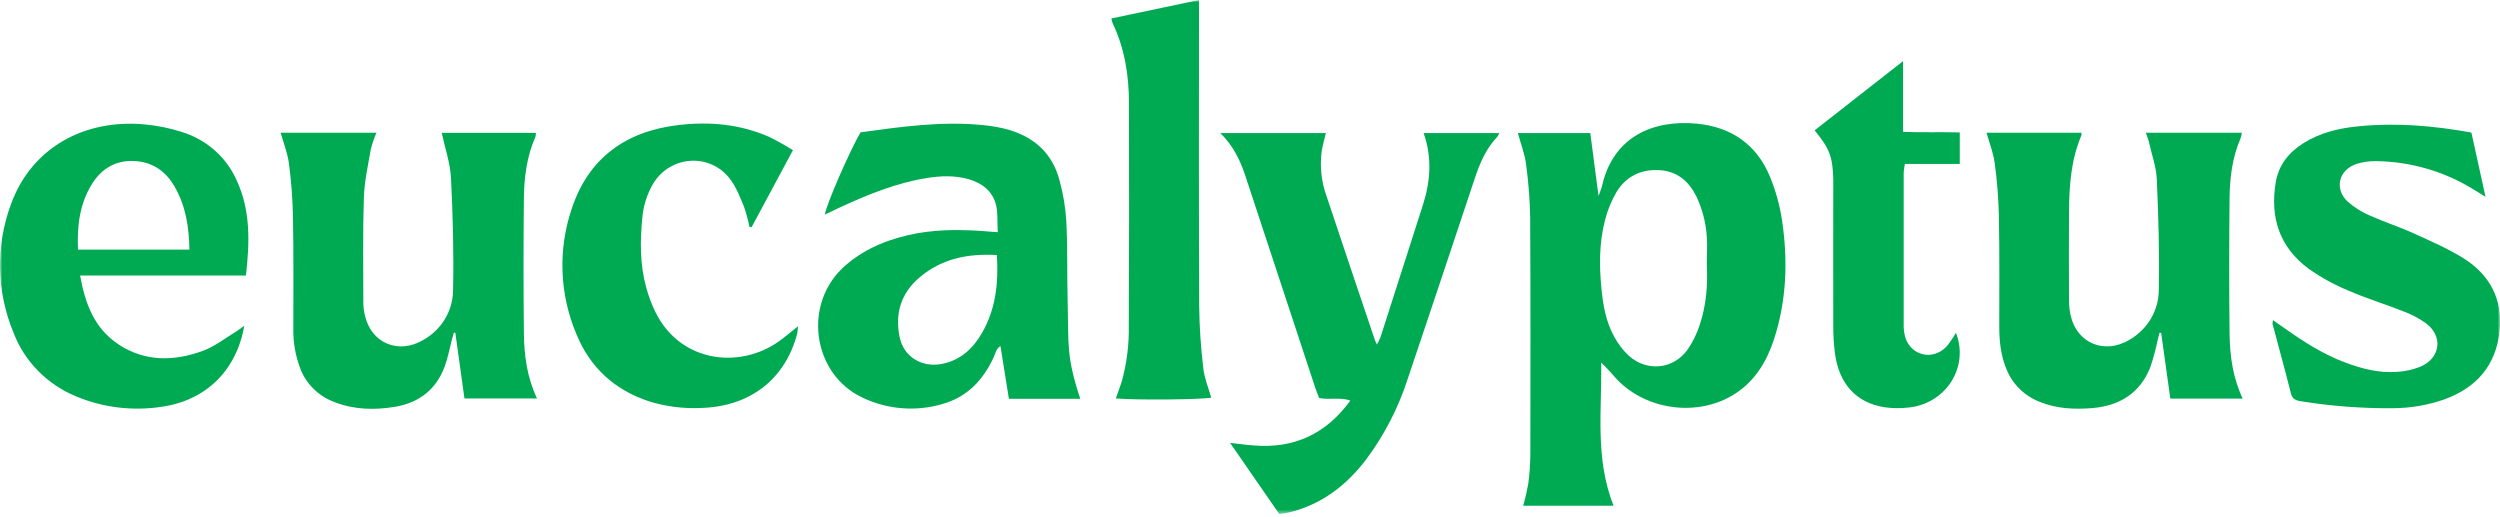
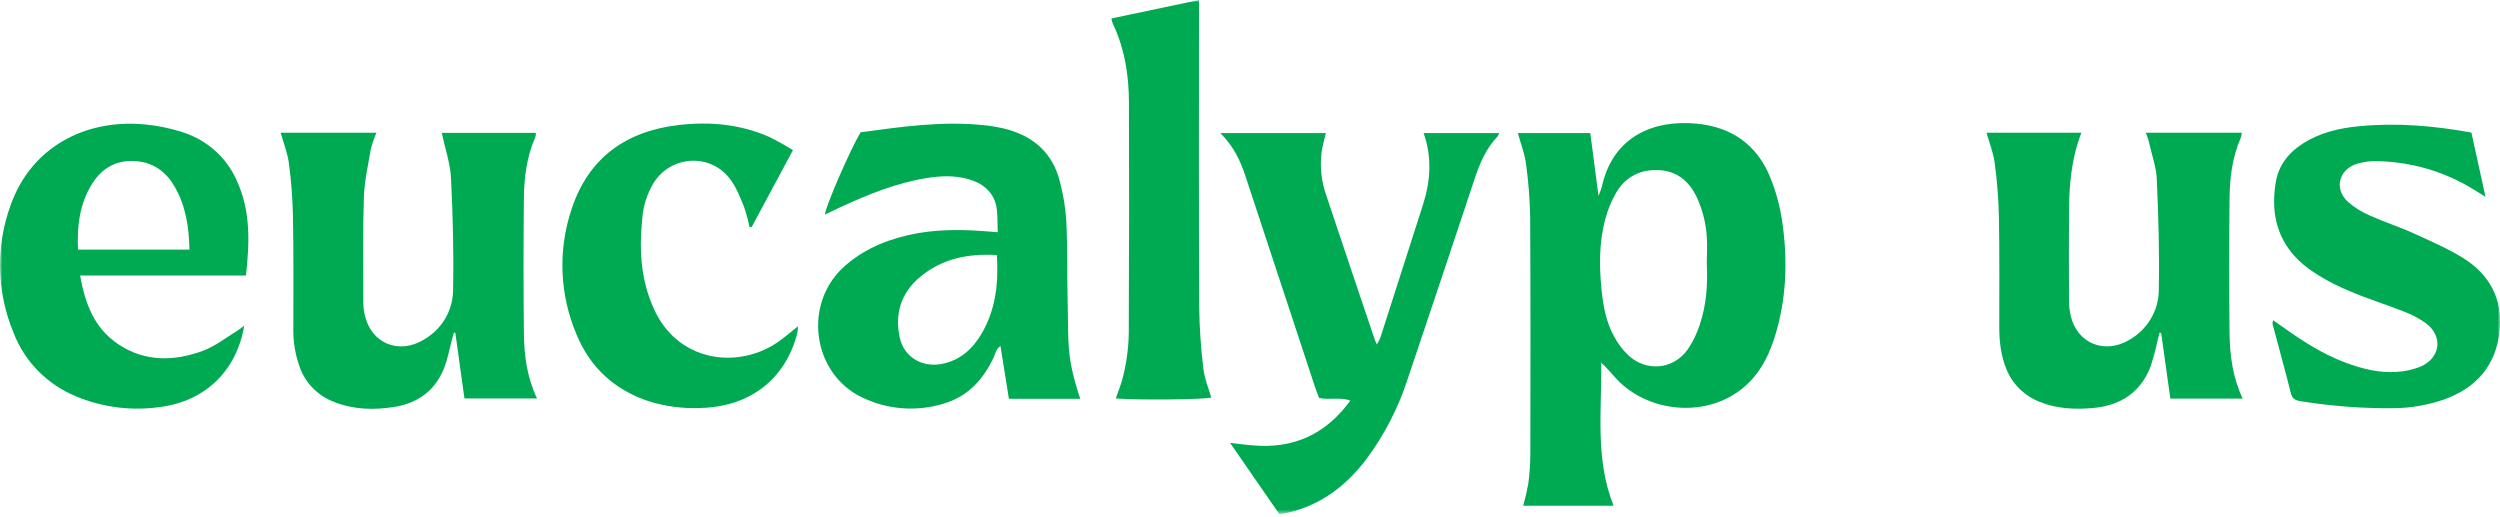
<svg xmlns="http://www.w3.org/2000/svg" width="503" height="104" viewBox="0 0 503 104" fill="none">
  <g clip-path="url(#clip0_1714_7414)">
    <mask id="mask0_1714_7414" style="mask-type:luminance" maskUnits="userSpaceOnUse" x="0" y="0" width="503" height="104">
      <path d="M503 0H0V103.441H503V0Z" fill="white" />
    </mask>
    <g mask="url(#mask0_1714_7414)">
      <path d="M358.55 44.36C358.097 41.314 357.269 38.331 356.086 35.474C353.443 29.147 348.436 25.554 341.378 24.878C332.813 24.059 324.561 27.34 322.309 37.501C322.198 38.013 321.97 38.458 321.622 39.415C321.024 34.865 320.501 30.852 319.966 26.777H305.396C305.989 28.958 306.781 30.954 307.041 33.012C307.533 36.59 307.81 40.193 307.871 43.802C307.955 59.599 307.928 75.401 307.907 91.202C307.896 93.234 307.76 95.263 307.5 97.279C307.234 98.785 306.89 100.279 306.47 101.752H324.646C320.865 92.175 322.319 82.531 322.16 72.964C323.356 74.034 324.275 75.221 325.296 76.301C331.349 82.669 341.854 83.939 349.145 79.188C353.221 76.537 355.489 72.647 356.932 68.25C359.481 60.428 359.745 52.402 358.55 44.36ZM341.997 65.317C341.432 67.109 340.598 68.811 339.522 70.369C336.667 74.31 331.402 74.848 327.733 71.592C326.508 70.448 325.491 69.112 324.725 67.64C323.097 64.682 322.541 61.401 322.214 58.094C321.753 53.431 321.743 48.767 322.954 44.206C323.453 42.233 324.236 40.338 325.28 38.576C327.167 35.505 330.165 34.005 333.898 34.235C337.413 34.46 339.713 36.395 341.246 39.385C342.496 41.979 343.228 44.779 343.404 47.636C343.546 49.428 343.404 51.219 343.404 53.042C343.62 57.213 343.335 61.355 341.997 65.317Z" fill="#00AA53" />
      <path d="M214.809 60.474C214.678 55.136 214.809 49.786 214.54 44.453C214.37 41.754 213.929 39.078 213.224 36.462C211.749 30.637 207.736 27.197 201.793 25.81C200.43 25.506 199.046 25.289 197.654 25.16C189.375 24.336 181.227 25.523 173.16 26.619C171.045 30.12 166.028 41.683 165.98 43.168C167.038 42.656 168.095 42.144 169.153 41.658C174.709 39.098 180.361 36.795 186.482 35.817C189.263 35.372 192.06 35.264 194.804 36.032C197.548 36.8 199.731 38.448 200.403 41.248C200.804 42.953 200.641 44.78 200.747 46.72L199.065 46.592C194.249 46.193 189.449 46.08 184.659 46.915C179.293 47.887 174.37 49.756 170.215 53.303C161.322 60.889 163.416 75.314 173.567 80.013C178.579 82.41 184.349 82.859 189.692 81.267C194.756 79.813 197.892 76.312 199.98 71.782C200.297 71.091 200.366 70.246 201.291 69.617C201.883 73.297 202.433 76.747 202.993 80.238H217.347C214.492 71.582 215.026 69.294 214.809 60.474ZM197.554 67.032C195.739 70.159 193.229 72.519 189.417 73.236C185.447 73.973 181.846 71.772 181.027 67.922C180.006 63.136 181.254 58.928 185.135 55.709C189.486 52.09 194.651 50.964 200.577 51.322C200.916 56.989 200.345 62.22 197.554 67.032Z" fill="#00AA53" />
-       <path d="M431.743 26.711H451.061C451.009 27.092 450.923 27.467 450.802 27.832C449.11 31.717 448.629 35.838 448.587 39.979C448.492 49.009 448.492 58.04 448.587 67.073C448.64 71.511 449.216 75.908 451.23 80.198H436.67C436.057 75.796 435.442 71.388 434.825 66.976L434.497 66.95C434.36 67.498 434.228 68.051 434.085 68.598C433.713 70.361 433.24 72.103 432.669 73.814C430.654 79 426.572 81.641 420.974 82.107C417.394 82.399 413.842 82.25 410.432 80.868C408.911 80.283 407.53 79.401 406.377 78.277C405.223 77.153 404.319 75.812 403.723 74.337C402.56 71.572 402.253 68.67 402.253 65.711C402.253 58.335 402.316 50.959 402.179 43.588C402.101 39.979 401.818 36.377 401.333 32.797C401.064 30.75 400.276 28.769 399.679 26.706H418.774C418.774 26.957 418.854 27.126 418.774 27.244C416.659 32.219 416.316 37.481 416.285 42.748C416.252 48.621 416.252 54.493 416.285 60.362C416.281 61.413 416.392 62.462 416.618 63.49C417.881 69.08 423.464 71.383 428.487 68.343C430.27 67.305 431.748 65.839 432.775 64.087C433.802 62.335 434.344 60.355 434.349 58.34C434.497 50.898 434.28 43.44 433.942 36.002C433.831 33.494 432.885 31.016 432.356 28.528C432.224 27.96 431.986 27.418 431.743 26.711Z" fill="#00AA53" />
+       <path d="M431.743 26.711H451.061C451.009 27.092 450.923 27.467 450.802 27.832C449.11 31.717 448.629 35.838 448.587 39.979C448.492 49.009 448.492 58.04 448.587 67.073C448.64 71.511 449.216 75.908 451.23 80.198H436.67C436.057 75.796 435.442 71.388 434.825 66.976L434.497 66.95C434.36 67.498 434.228 68.051 434.085 68.598C433.713 70.361 433.24 72.103 432.669 73.814C430.654 79 426.572 81.641 420.974 82.107C417.394 82.399 413.842 82.25 410.432 80.868C408.911 80.283 407.53 79.401 406.377 78.277C405.223 77.153 404.319 75.812 403.723 74.337C402.56 71.572 402.253 68.67 402.253 65.711C402.253 58.335 402.316 50.959 402.179 43.588C402.101 39.979 401.818 36.377 401.333 32.797C401.064 30.75 400.276 28.769 399.679 26.706H418.774C416.659 32.219 416.316 37.481 416.285 42.748C416.252 48.621 416.252 54.493 416.285 60.362C416.281 61.413 416.392 62.462 416.618 63.49C417.881 69.08 423.464 71.383 428.487 68.343C430.27 67.305 431.748 65.839 432.775 64.087C433.802 62.335 434.344 60.355 434.349 58.34C434.497 50.898 434.28 43.44 433.942 36.002C433.831 33.494 432.885 31.016 432.356 28.528C432.224 27.96 431.986 27.418 431.743 26.711Z" fill="#00AA53" />
      <path d="M56.461 26.706H75.742C75.283 27.758 74.91 28.843 74.626 29.951C74.061 33.207 73.315 36.473 73.21 39.749C72.982 46.818 73.099 53.897 73.104 60.971C73.116 61.799 73.219 62.622 73.41 63.428C74.674 69.059 80.183 71.393 85.242 68.358C87.034 67.332 88.521 65.874 89.558 64.127C90.594 62.379 91.146 60.402 91.158 58.386C91.311 50.872 91.121 43.337 90.74 35.828C90.582 32.808 89.541 29.829 88.88 26.737H107.828C107.829 27.013 107.791 27.289 107.717 27.556C105.982 31.508 105.449 35.695 105.406 39.918C105.311 48.947 105.311 57.977 105.406 67.007C105.459 71.45 106.004 75.857 108.05 80.167H93.447C92.84 75.811 92.226 71.383 91.613 66.96L91.322 66.914C91.175 67.426 91.021 67.984 90.878 68.527C90.418 70.267 90.101 72.059 89.472 73.743C87.78 78.309 84.359 81.052 79.427 81.856C75.324 82.527 71.227 82.445 67.267 80.889C65.703 80.304 64.285 79.404 63.106 78.249C61.928 77.094 61.016 75.71 60.431 74.188C59.43 71.569 58.951 68.79 59.02 65.998C59.02 58.55 59.083 51.097 58.946 43.649C58.878 40.042 58.606 36.442 58.132 32.864C57.857 30.817 57.074 28.83 56.461 26.706Z" fill="#00AA53" />
      <path d="M257.402 103.436L247.489 89.103C249.345 89.318 250.751 89.518 252.168 89.615C260.42 90.322 266.829 87.271 271.697 80.591C269.63 79.864 267.605 80.514 265.416 80.079C265.179 79.46 264.862 78.717 264.608 77.95C259.917 63.784 255.238 49.6 250.571 35.397C249.551 32.285 248.171 29.387 245.522 26.767H266.765C266.469 28.062 266.099 29.285 265.913 30.534C265.529 33.536 265.864 36.584 266.891 39.441C270.117 49.105 273.361 58.761 276.625 68.408C276.693 68.618 276.804 68.818 277.032 69.309C277.303 68.848 277.542 68.369 277.746 67.876C280.611 58.976 283.468 50.069 286.316 41.156C287.801 36.462 288.171 31.716 286.432 26.772H301.632C301.559 27.012 301.452 27.241 301.315 27.453C298.972 29.889 297.735 32.863 296.698 35.975C292.226 49.431 287.727 62.88 283.202 76.322C281.337 82.082 278.532 87.516 274.891 92.415C270.947 97.59 266.02 101.45 259.459 103.078C258.808 103.241 258.126 103.314 257.402 103.436Z" fill="#00AA53" />
      <path d="M47.556 36.16C46.547 33.903 45.053 31.881 43.173 30.227C41.294 28.574 39.071 27.328 36.655 26.572C34.224 25.792 31.712 25.277 29.163 25.036C17.088 23.885 6.351 29.643 2.2 41.104C-0.899 49.495 -0.711 58.694 2.729 66.959C3.814 69.802 5.485 72.4 7.641 74.597C9.797 76.794 12.393 78.542 15.269 79.736C20.661 81.995 26.604 82.732 32.409 81.86C41.397 80.637 47.609 74.54 49.142 65.536C48.566 65.956 48.122 66.33 47.625 66.627C45.394 67.978 43.284 69.672 40.868 70.568C35.1 72.703 29.237 72.841 23.898 69.324C18.97 66.089 17.146 61.134 16.115 55.432H49.486C50.242 48.706 50.453 42.292 47.556 36.16ZM15.692 50.226C15.486 45.409 16.026 40.966 18.542 36.963C20.625 33.656 23.707 32.003 27.752 32.459C31.088 32.837 33.483 34.711 35.09 37.47C37.363 41.365 38.035 45.66 38.114 50.226H15.692Z" fill="#00AA53" />
      <path d="M497.247 26.669C498.156 30.816 499.055 34.911 500.081 39.594C498.986 38.924 498.331 38.509 497.665 38.11C491.801 34.479 485.005 32.508 478.046 32.418C476.726 32.4 475.412 32.588 474.154 32.976C470.564 34.138 469.603 37.961 472.325 40.536C473.639 41.705 475.143 42.656 476.777 43.352C479.658 44.657 482.703 45.619 485.59 46.935C488.958 48.47 492.389 49.944 495.513 51.874C501.017 55.278 503.592 60.279 502.915 66.668C502.169 73.491 498.336 77.996 491.749 80.376C488.449 81.522 484.972 82.116 481.466 82.132C475.317 82.185 469.173 81.726 463.105 80.76C462.047 80.606 461.244 80.396 460.932 79.147C459.763 74.469 458.463 69.826 457.231 65.163C457.237 64.914 457.272 64.666 457.337 64.426L459.785 66.135C463.555 68.812 467.451 71.28 471.839 72.933C475.207 74.203 478.664 75.083 482.296 74.817C483.923 74.727 485.521 74.369 487.022 73.757C491.04 72.022 491.585 67.65 488.117 65.055C486.746 64.069 485.243 63.269 483.65 62.675C479.986 61.221 476.185 60.075 472.579 58.503C469.721 57.329 467.011 55.843 464.5 54.075C458.537 49.678 456.697 43.602 457.892 36.61C458.469 33.252 460.456 30.698 463.401 28.834C466.822 26.674 470.671 25.763 474.641 25.4C482.164 24.658 489.655 25.297 497.247 26.669Z" fill="#00AA53" />
      <path d="M150.799 45.66C150.517 44.273 150.144 42.906 149.683 41.565C148.917 39.697 148.161 37.741 146.966 36.124C142.958 30.693 134.853 31.21 131.391 36.994C130.168 39.103 129.432 41.443 129.233 43.853C128.763 48.588 128.747 53.328 130.053 57.971C130.511 59.64 131.126 61.266 131.888 62.828C137.01 73.102 148.975 74.218 156.735 68.664C157.978 67.778 159.131 66.775 160.563 65.639C160.54 66.154 160.481 66.667 160.389 67.174C157.931 76.388 150.846 81.83 140.971 82.085C137.468 82.244 133.964 81.795 130.624 80.76C123.635 78.472 118.766 73.942 116.043 67.394C112.578 59.316 112.219 50.302 115.033 41.99C118.401 31.834 125.866 26.357 136.709 25.134C142.916 24.432 148.98 25.016 154.727 27.524C156.377 28.34 157.983 29.237 159.538 30.212C156.699 35.51 153.965 40.608 151.227 45.706L150.799 45.66Z" fill="#00AA53" />
      <path d="M223.61 3.716L241.237 0V2.872C241.237 22.507 241.189 42.148 241.279 61.779C241.333 65.911 241.611 70.037 242.114 74.141C242.336 76.122 243.14 78.046 243.7 79.992C242.088 80.391 228.617 80.539 224.498 80.166C224.926 78.947 225.392 77.765 225.752 76.557C226.722 72.987 227.179 69.304 227.11 65.613C227.184 50.642 227.194 35.67 227.142 20.695C227.142 15.167 226.296 9.756 223.858 4.668C223.751 4.358 223.667 4.039 223.61 3.716Z" fill="#00AA53" />
-       <path d="M365.105 26.224L382.896 12.296V26.531C386.776 26.695 390.472 26.531 394.305 26.644V32.986H383.271C383.15 33.552 383.066 34.125 383.022 34.701C383.022 44.867 383.022 55.029 383.022 65.189C382.994 66.091 383.101 66.993 383.34 67.866C384.487 71.597 388.907 72.6 391.634 69.734C392.346 68.862 392.979 67.934 393.528 66.96C394.171 68.567 394.418 70.297 394.25 72.014C394.081 73.73 393.502 75.384 392.557 76.846C391.613 78.307 390.33 79.535 388.809 80.432C387.289 81.329 385.574 81.871 383.8 82.014C382.254 82.183 380.692 82.157 379.153 81.937C373.443 81.036 369.975 77.202 369.176 70.988C368.955 69.194 368.847 67.389 368.854 65.583C368.822 56.476 368.854 47.365 368.854 38.258C368.854 37.506 368.854 36.754 368.854 36.001C368.711 31.491 368.135 29.94 365.105 26.224Z" fill="#00AA53" />
    </g>
  </g>
  <defs>
    <clipPath id="clip0_1714_7414">
      <rect width="503" height="104" fill="white" />
    </clipPath>
  </defs>
</svg>